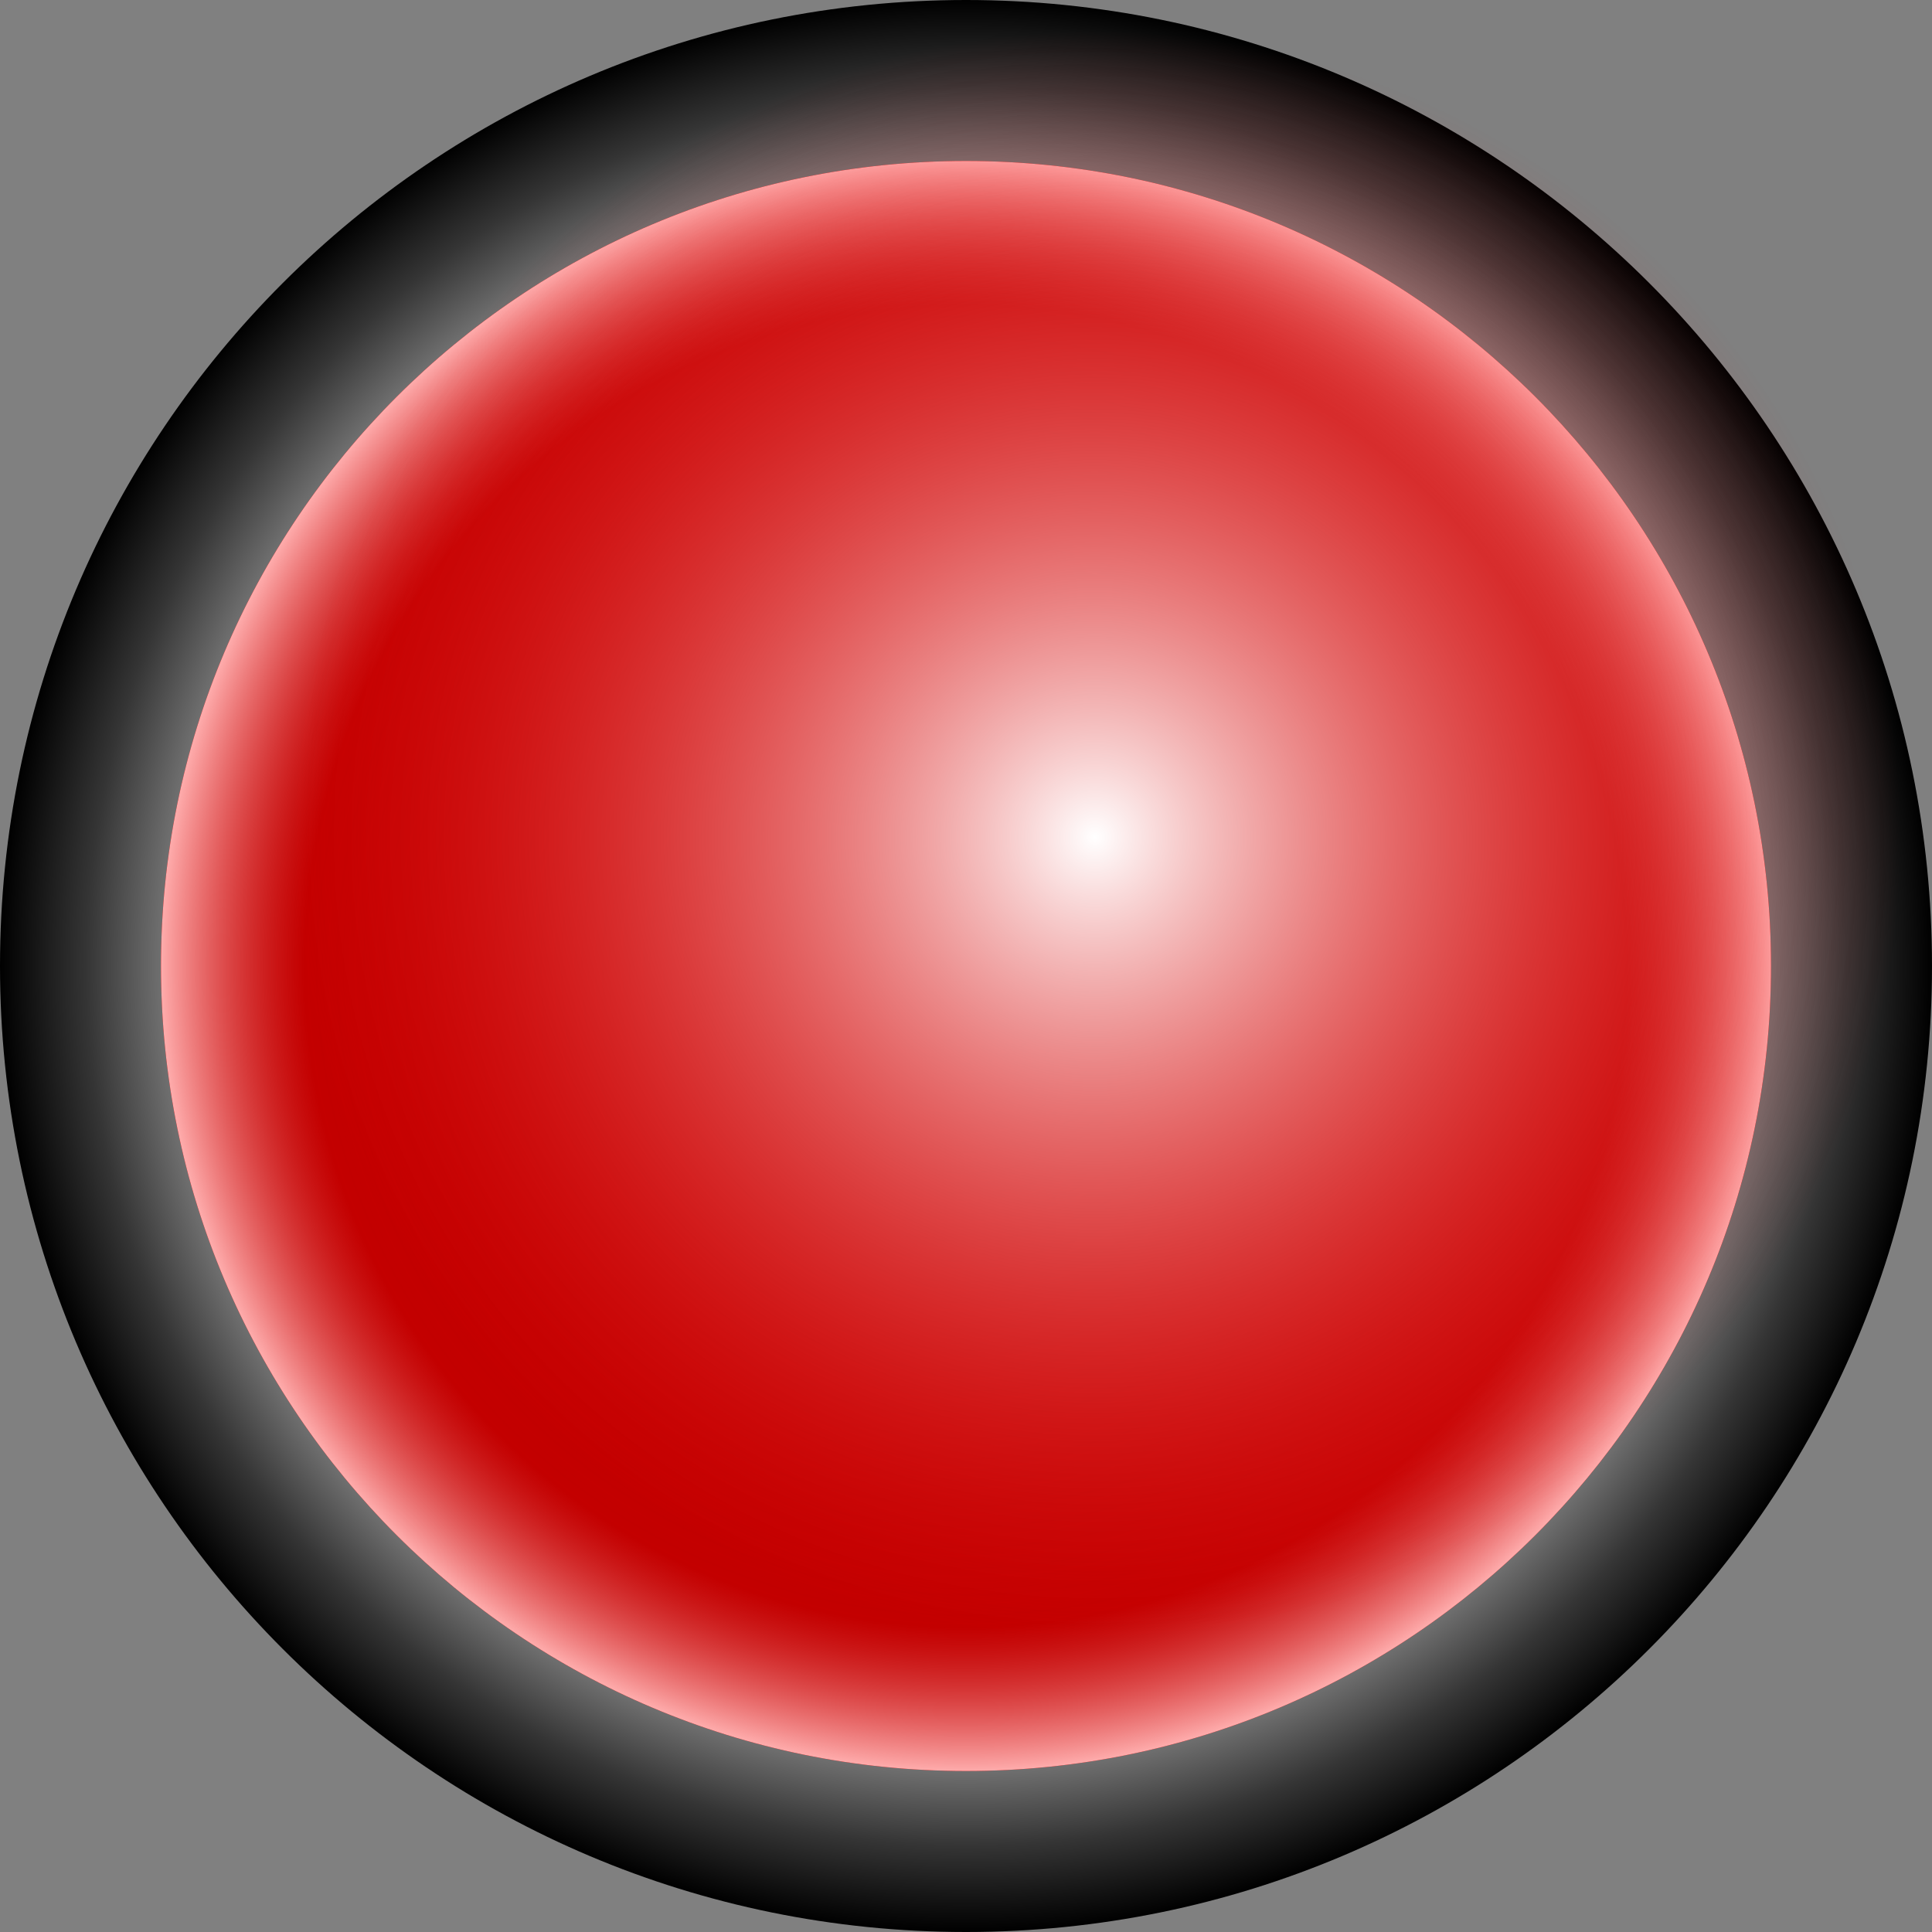
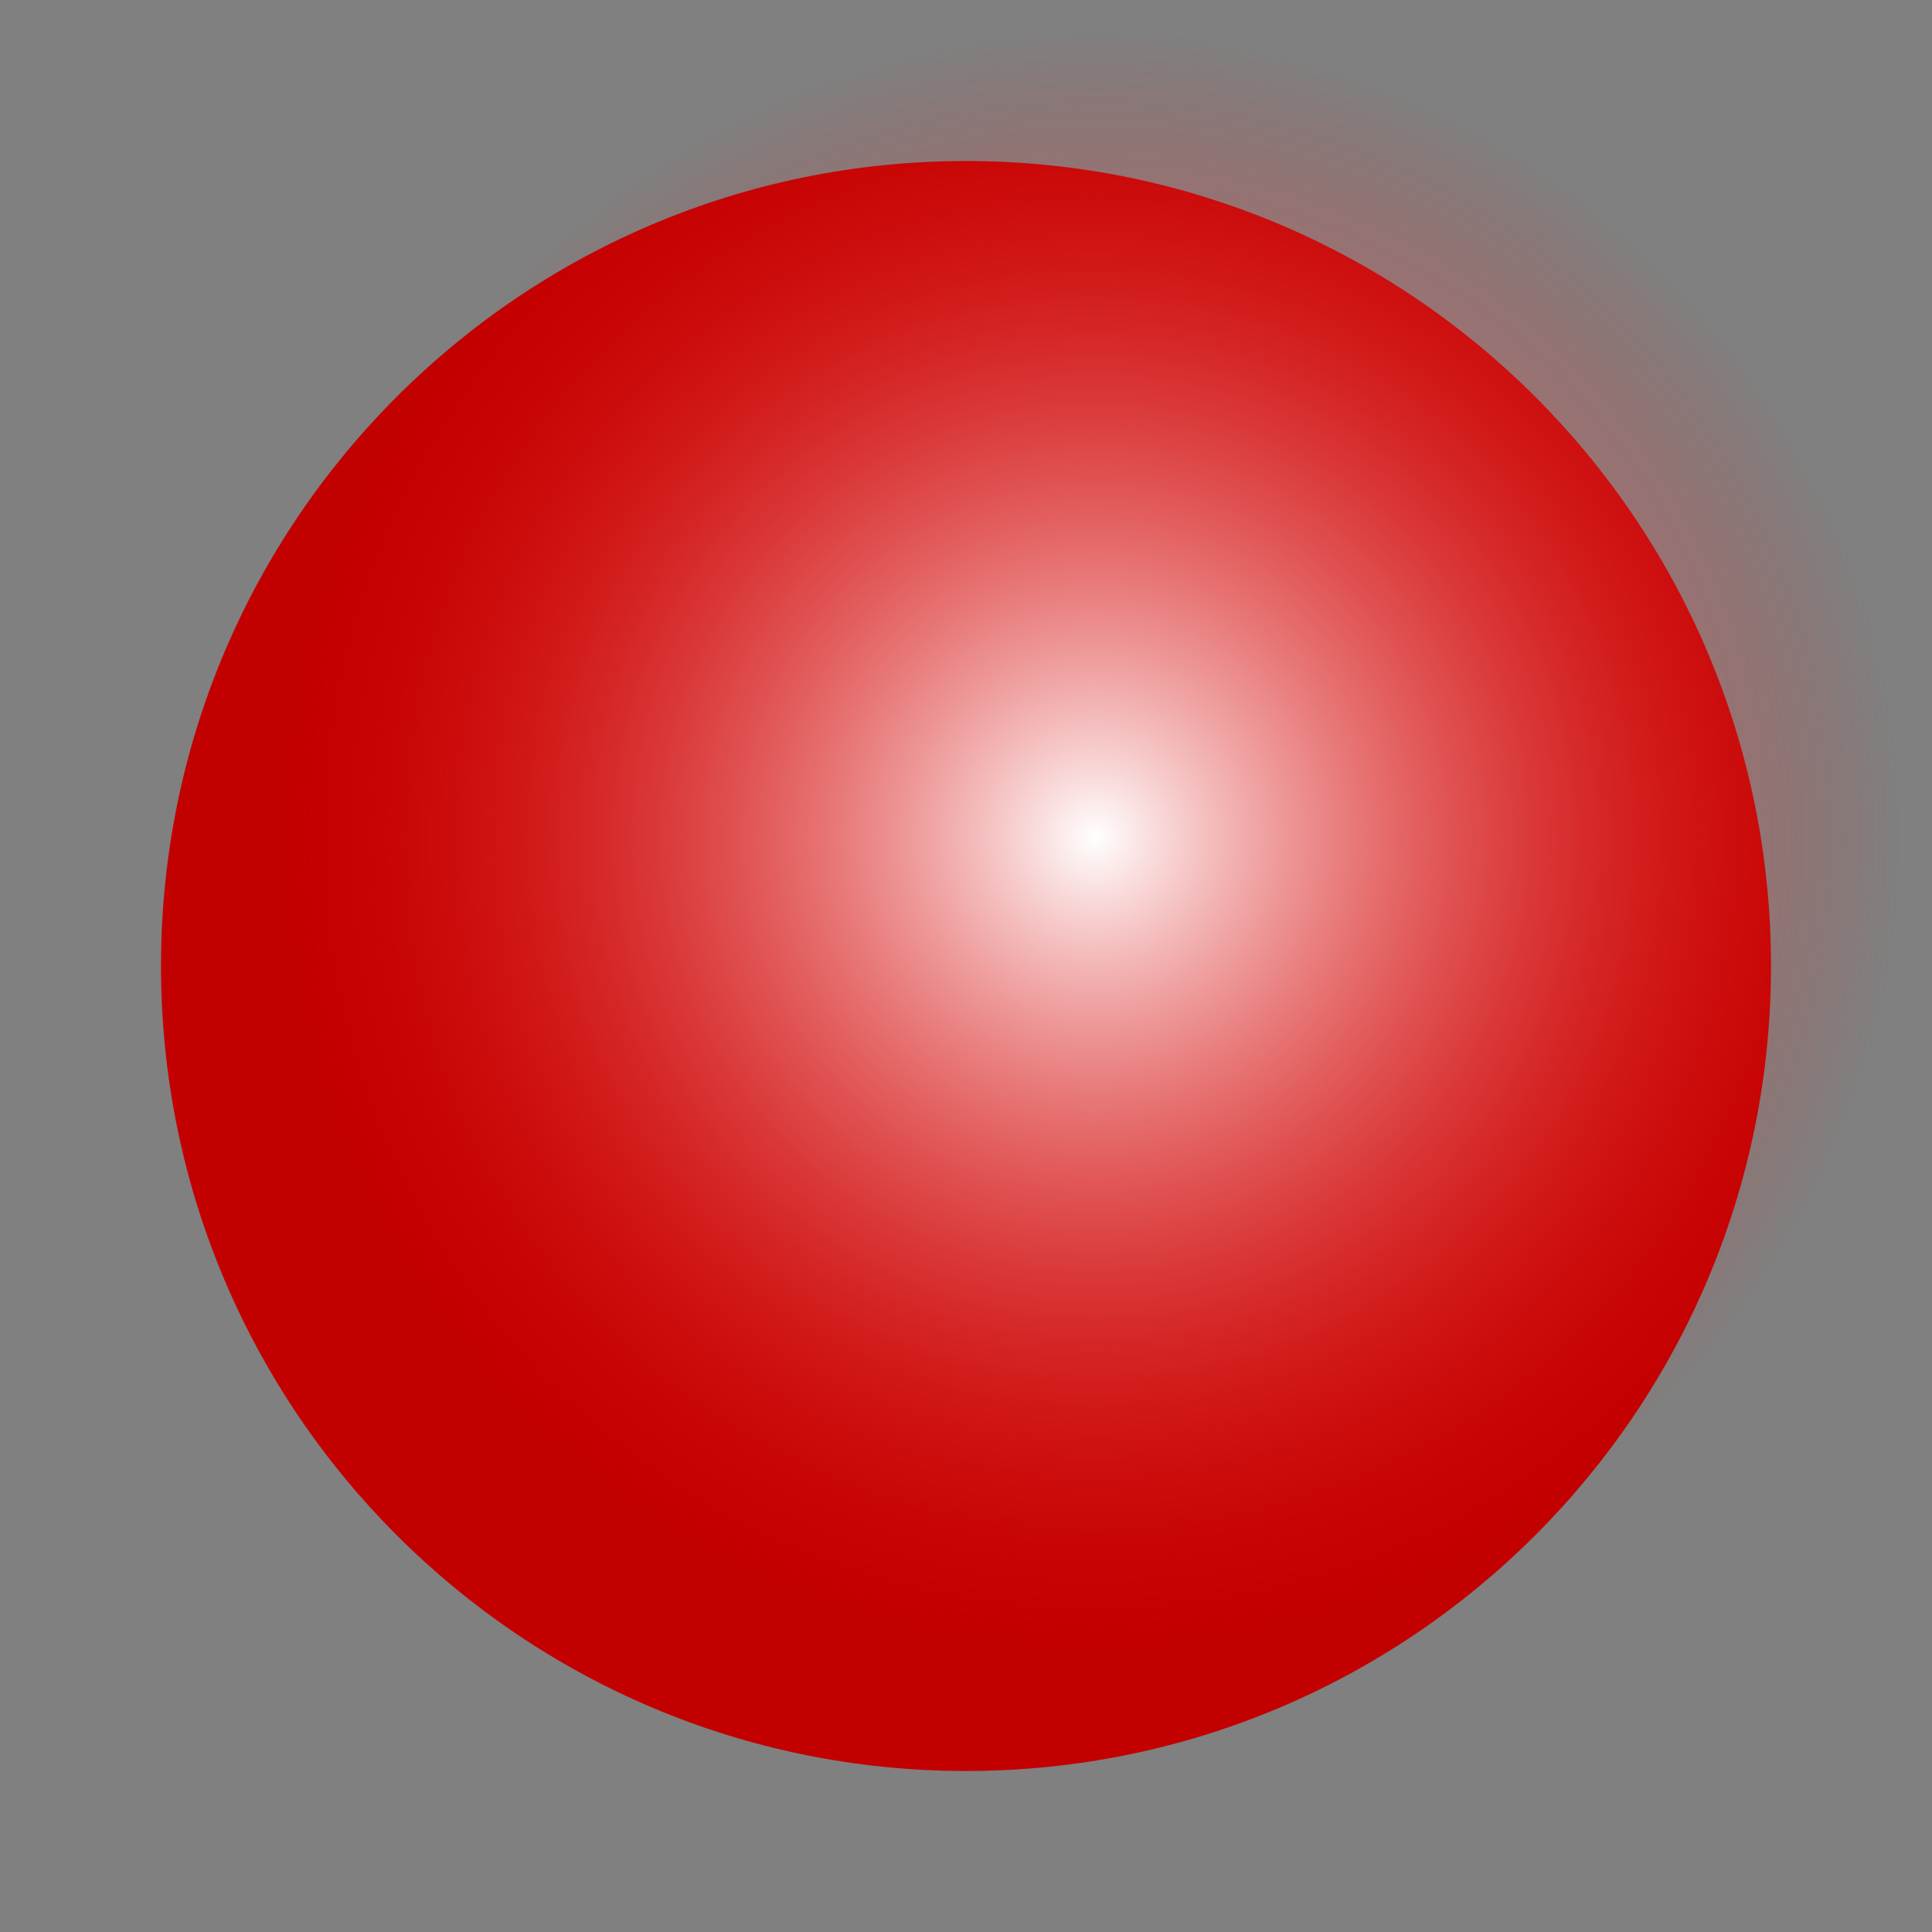
<svg xmlns="http://www.w3.org/2000/svg" xmlns:ns1="http://www.inkscape.org/namespaces/inkscape" xmlns:ns2="http://sodipodi.sourceforge.net/DTD/sodipodi-0.dtd" xmlns:xlink="http://www.w3.org/1999/xlink" width="6" height="6" id="svg7041" version="1.1" ns1:version="0.47 r22583" ns2:docname="led_red_black.svg">
  <rect width="100%" height="100%" fill="#808080" stroke="none" />
  <defs id="defs7043">
    <ns1:perspective ns2:type="inkscape:persp3d" ns1:vp_x="0 : 526.18109 : 1" ns1:vp_y="0 : 1000 : 0" ns1:vp_z="744.09448 : 526.18109 : 1" ns1:persp3d-origin="372.04724 : 350.78739 : 1" id="perspective7049" />
    <ns1:perspective id="perspective7015" ns1:persp3d-origin="0.5 : 0.33333333 : 1" ns1:vp_z="1 : 0.5 : 1" ns1:vp_y="0 : 1000 : 0" ns1:vp_x="0 : 0.5 : 1" ns2:type="inkscape:persp3d" />
    <radialGradient ns1:collect="always" xlink:href="#linearGradient6997" id="radialGradient7003" cx="47.5" cy="21.5" fx="47.5" fy="21.5" r="2.5" gradientUnits="userSpaceOnUse" />
    <linearGradient id="linearGradient6997">
      <stop style="stop-color:#c30000;stop-opacity:0;" offset="0" id="stop6999" />
      <stop id="stop7005" offset="0.82" style="stop-color:#c30000;stop-opacity:0.498;" />
      <stop style="stop-color:#ffaeae;stop-opacity:1;" offset="1" id="stop7001" />
    </linearGradient>
    <radialGradient ns1:collect="always" xlink:href="#linearGradient6243" id="radialGradient6993" cx="47.5" cy="21.5" fx="47.5" fy="21.5" r="2.5" gradientUnits="userSpaceOnUse" />
    <linearGradient id="linearGradient6243">
      <stop style="stop-color:#ffffff;stop-opacity:1;" offset="0" id="stop6245" />
      <stop style="stop-color:#ee0d0d;stop-opacity:0;" offset="1" id="stop6247" />
    </linearGradient>
    <radialGradient r="2.5" fy="62.5" fx="-87.5" cy="62.5" cx="-87.5" gradientUnits="userSpaceOnUse" id="radialGradient6444" xlink:href="#linearGradient6191-8" ns1:collect="always" />
    <linearGradient id="linearGradient6191-8">
      <stop style="stop-color:#000000;stop-opacity:1;" offset="0" id="stop6193-9" />
      <stop id="stop6203-9" offset="0.452" style="stop-color:#000000;stop-opacity:1;" />
      <stop id="stop6199-8" offset="0.76" style="stop-color:#a6a6a6;stop-opacity:1;" />
      <stop style="stop-color:#353535;stop-opacity:1;" offset="0.91" id="stop6201-0" />
      <stop style="stop-color:#000000;stop-opacity:1;" offset="1" id="stop6195-0" />
    </linearGradient>
    <radialGradient r="2.5" fy="62.5" fx="-87.5" cy="62.5" cx="-87.5" gradientUnits="userSpaceOnUse" id="radialGradient7039" xlink:href="#linearGradient6191-8" ns1:collect="always" />
  </defs>
  <ns2:namedview id="base" pagecolor="#ffffff" bordercolor="#666666" borderopacity="1.0" ns1:pageopacity="0.0" ns1:pageshadow="2" ns1:zoom="98.118607" ns1:cx="2.6717473" ns1:cy="3.3179435" ns1:document-units="px" ns1:current-layer="layer1" showgrid="false" ns1:window-width="1432" ns1:window-height="1102" ns1:window-x="37" ns1:window-y="41" ns1:window-maximized="0" />
  <g ns1:label="Layer 1" ns1:groupmode="layer" id="layer1" transform="translate(-437,-640.791)">
-     <path ns2:type="arc" style="fill:url(#radialGradient7039);fill-opacity:1;stroke:none" id="path6189-3" ns2:cx="-87.5" ns2:cy="62.5" ns2:rx="2.5" ns2:ry="2.5" d="m -85,62.5 c 0,1.381 -1.119,2.5 -2.5,2.5 -1.381,0 -2.5,-1.119 -2.5,-2.5 0,-1.381 1.119,-2.5 2.5,-2.5 1.381,0 2.5,1.119 2.5,2.5 z" transform="matrix(1.2,0,0,1.2,545,568.791)" />
    <path ns2:type="arc" style="fill:#c30000;fill-opacity:1;stroke:none" id="path6983" ns2:cx="47.5" ns2:cy="21.5" ns2:rx="2.5" ns2:ry="2.5" d="M 50,21.5 C 50,22.881 48.881,24 47.5,24 46.119,24 45,22.881 45,21.5 45,20.119 46.119,19 47.5,19 c 1.381,0 2.5,1.119 2.5,2.5 z" transform="translate(392.5,622.291)" />
-     <path transform="translate(392.5,622.291)" d="M 50,21.5 C 50,22.881 48.881,24 47.5,24 46.119,24 45,22.881 45,21.5 45,20.119 46.119,19 47.5,19 c 1.381,0 2.5,1.119 2.5,2.5 z" ns2:ry="2.5" ns2:rx="2.5" ns2:cy="21.5" ns2:cx="47.5" id="path6995" style="fill:url(#radialGradient7003);fill-opacity:1;stroke:none" ns2:type="arc" />
    <path transform="translate(392.9,621.891)" d="M 50,21.5 C 50,22.881 48.881,24 47.5,24 46.119,24 45,22.881 45,21.5 45,20.119 46.119,19 47.5,19 c 1.381,0 2.5,1.119 2.5,2.5 z" ns2:ry="2.5" ns2:rx="2.5" ns2:cy="21.5" ns2:cx="47.5" id="path6985" style="fill:url(#radialGradient6993);fill-opacity:1;stroke:none" ns2:type="arc" />
  </g>
</svg>